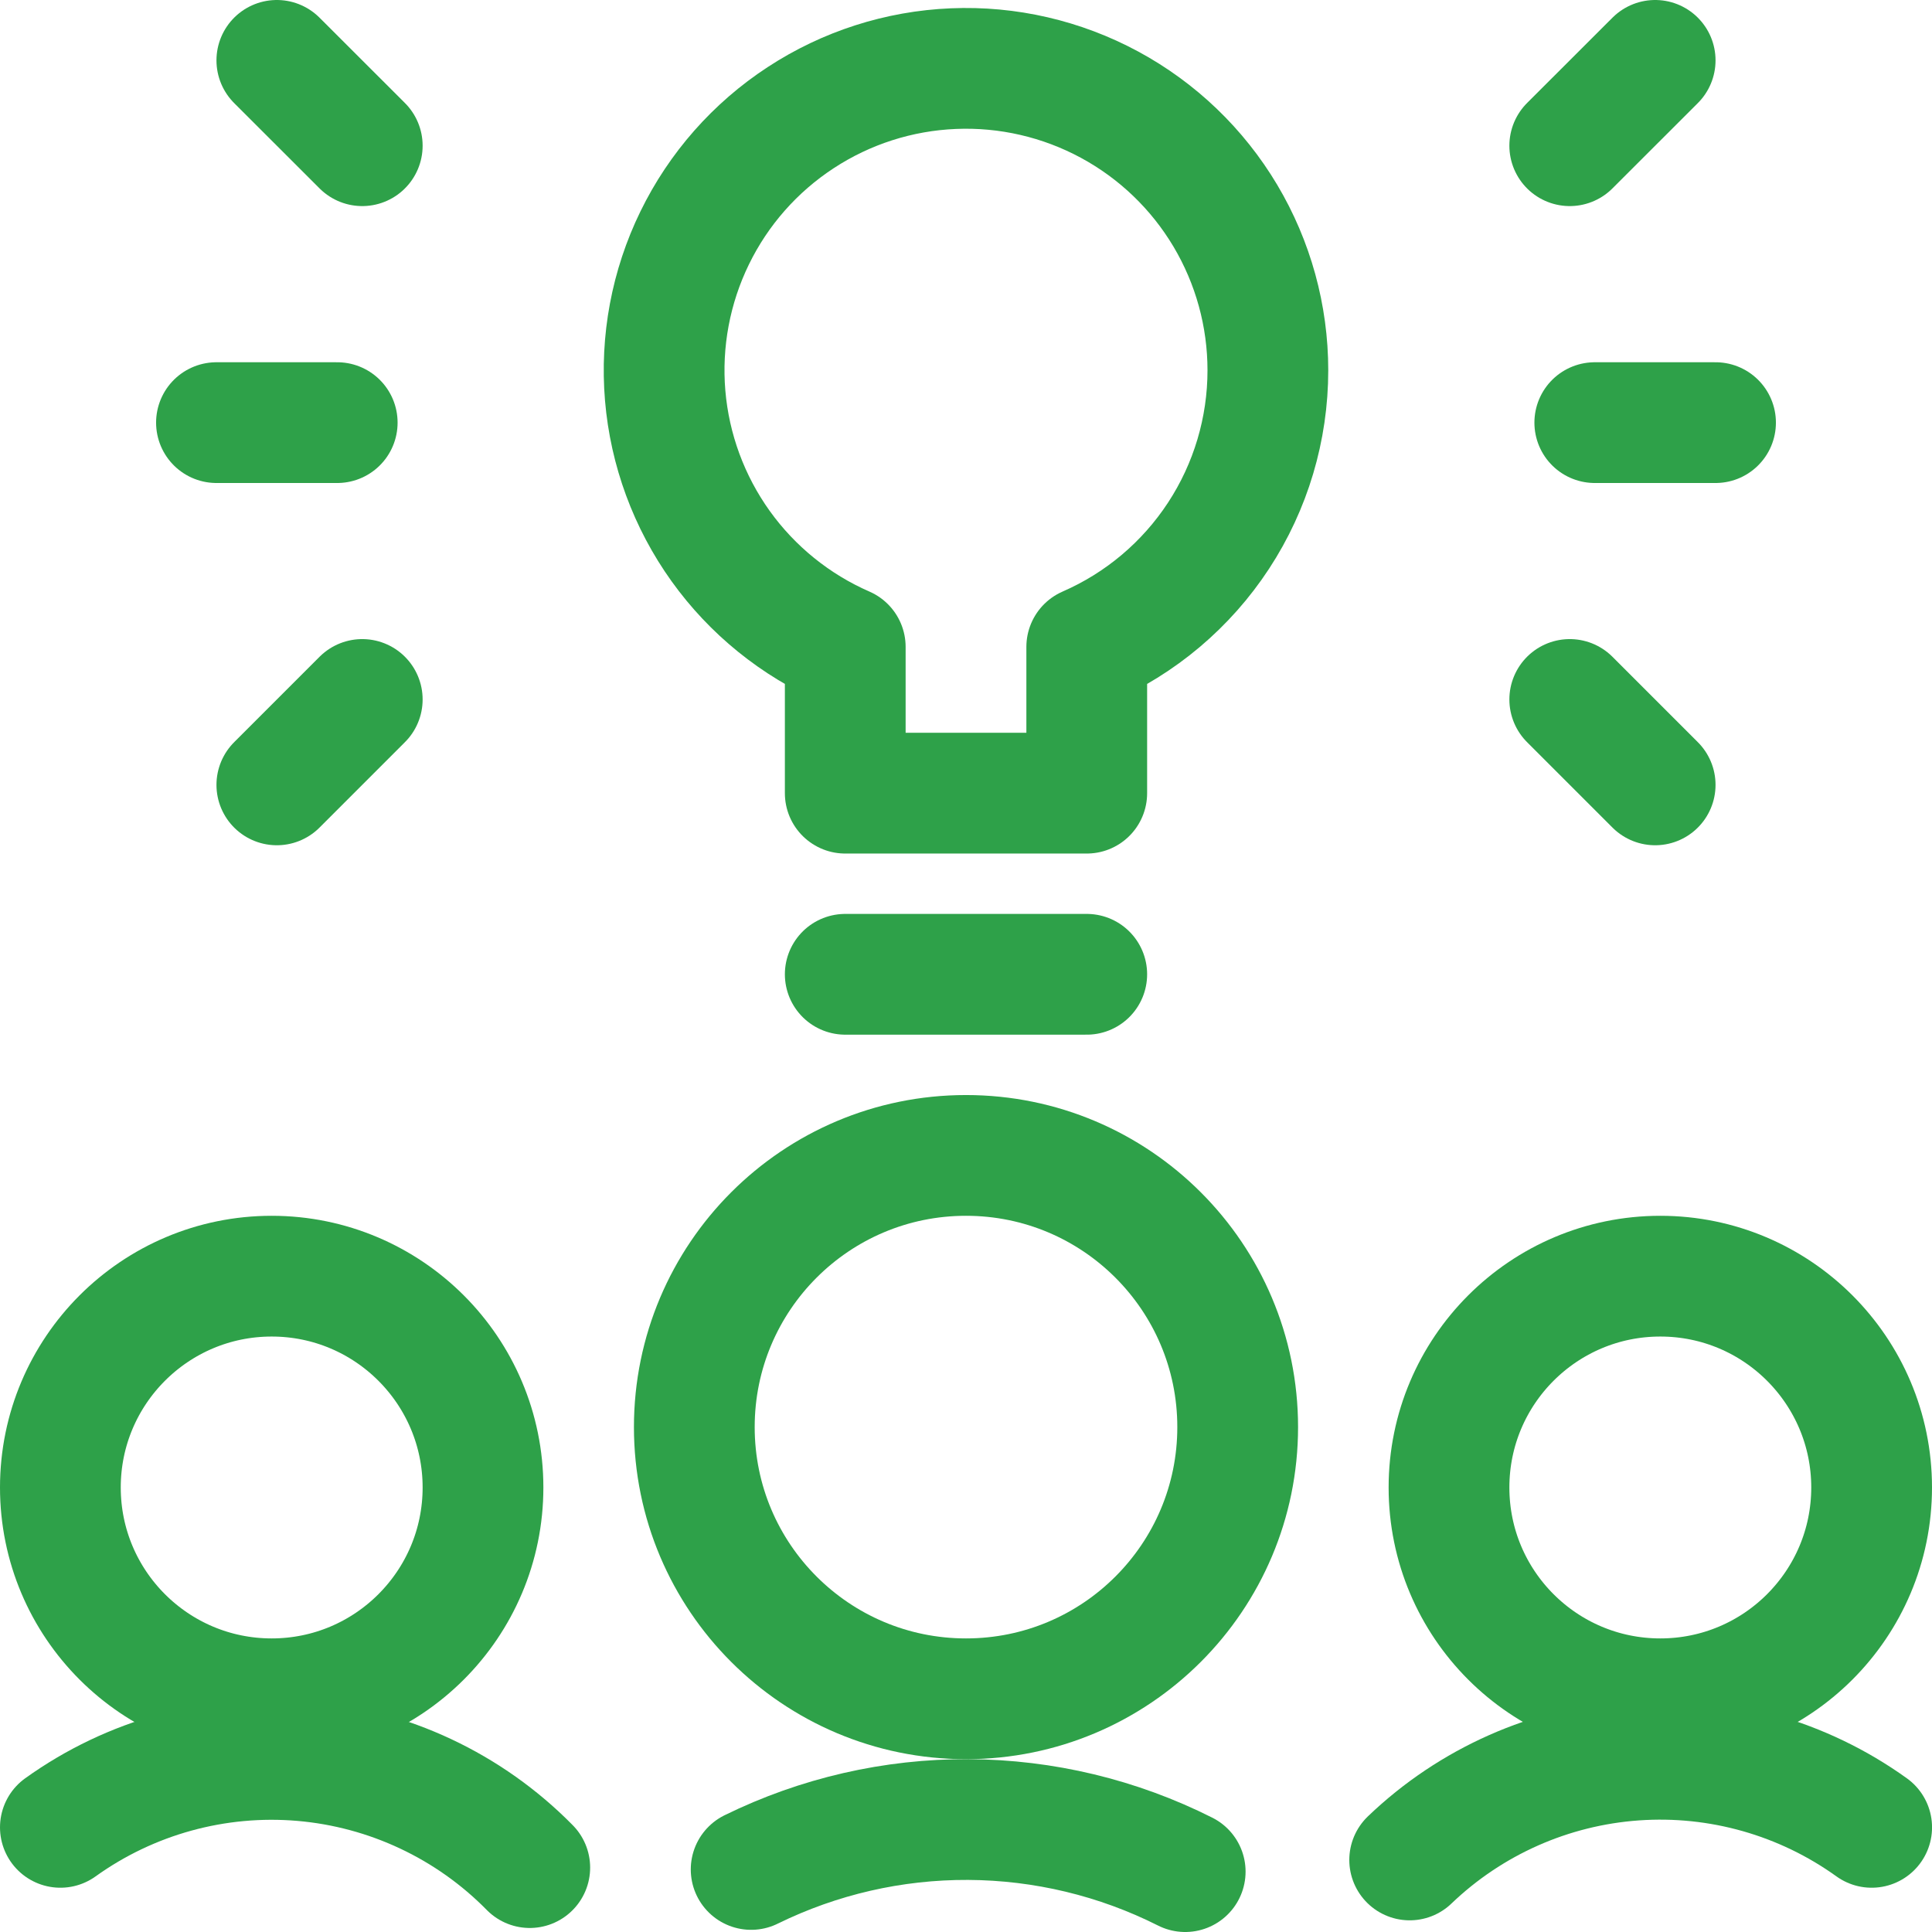
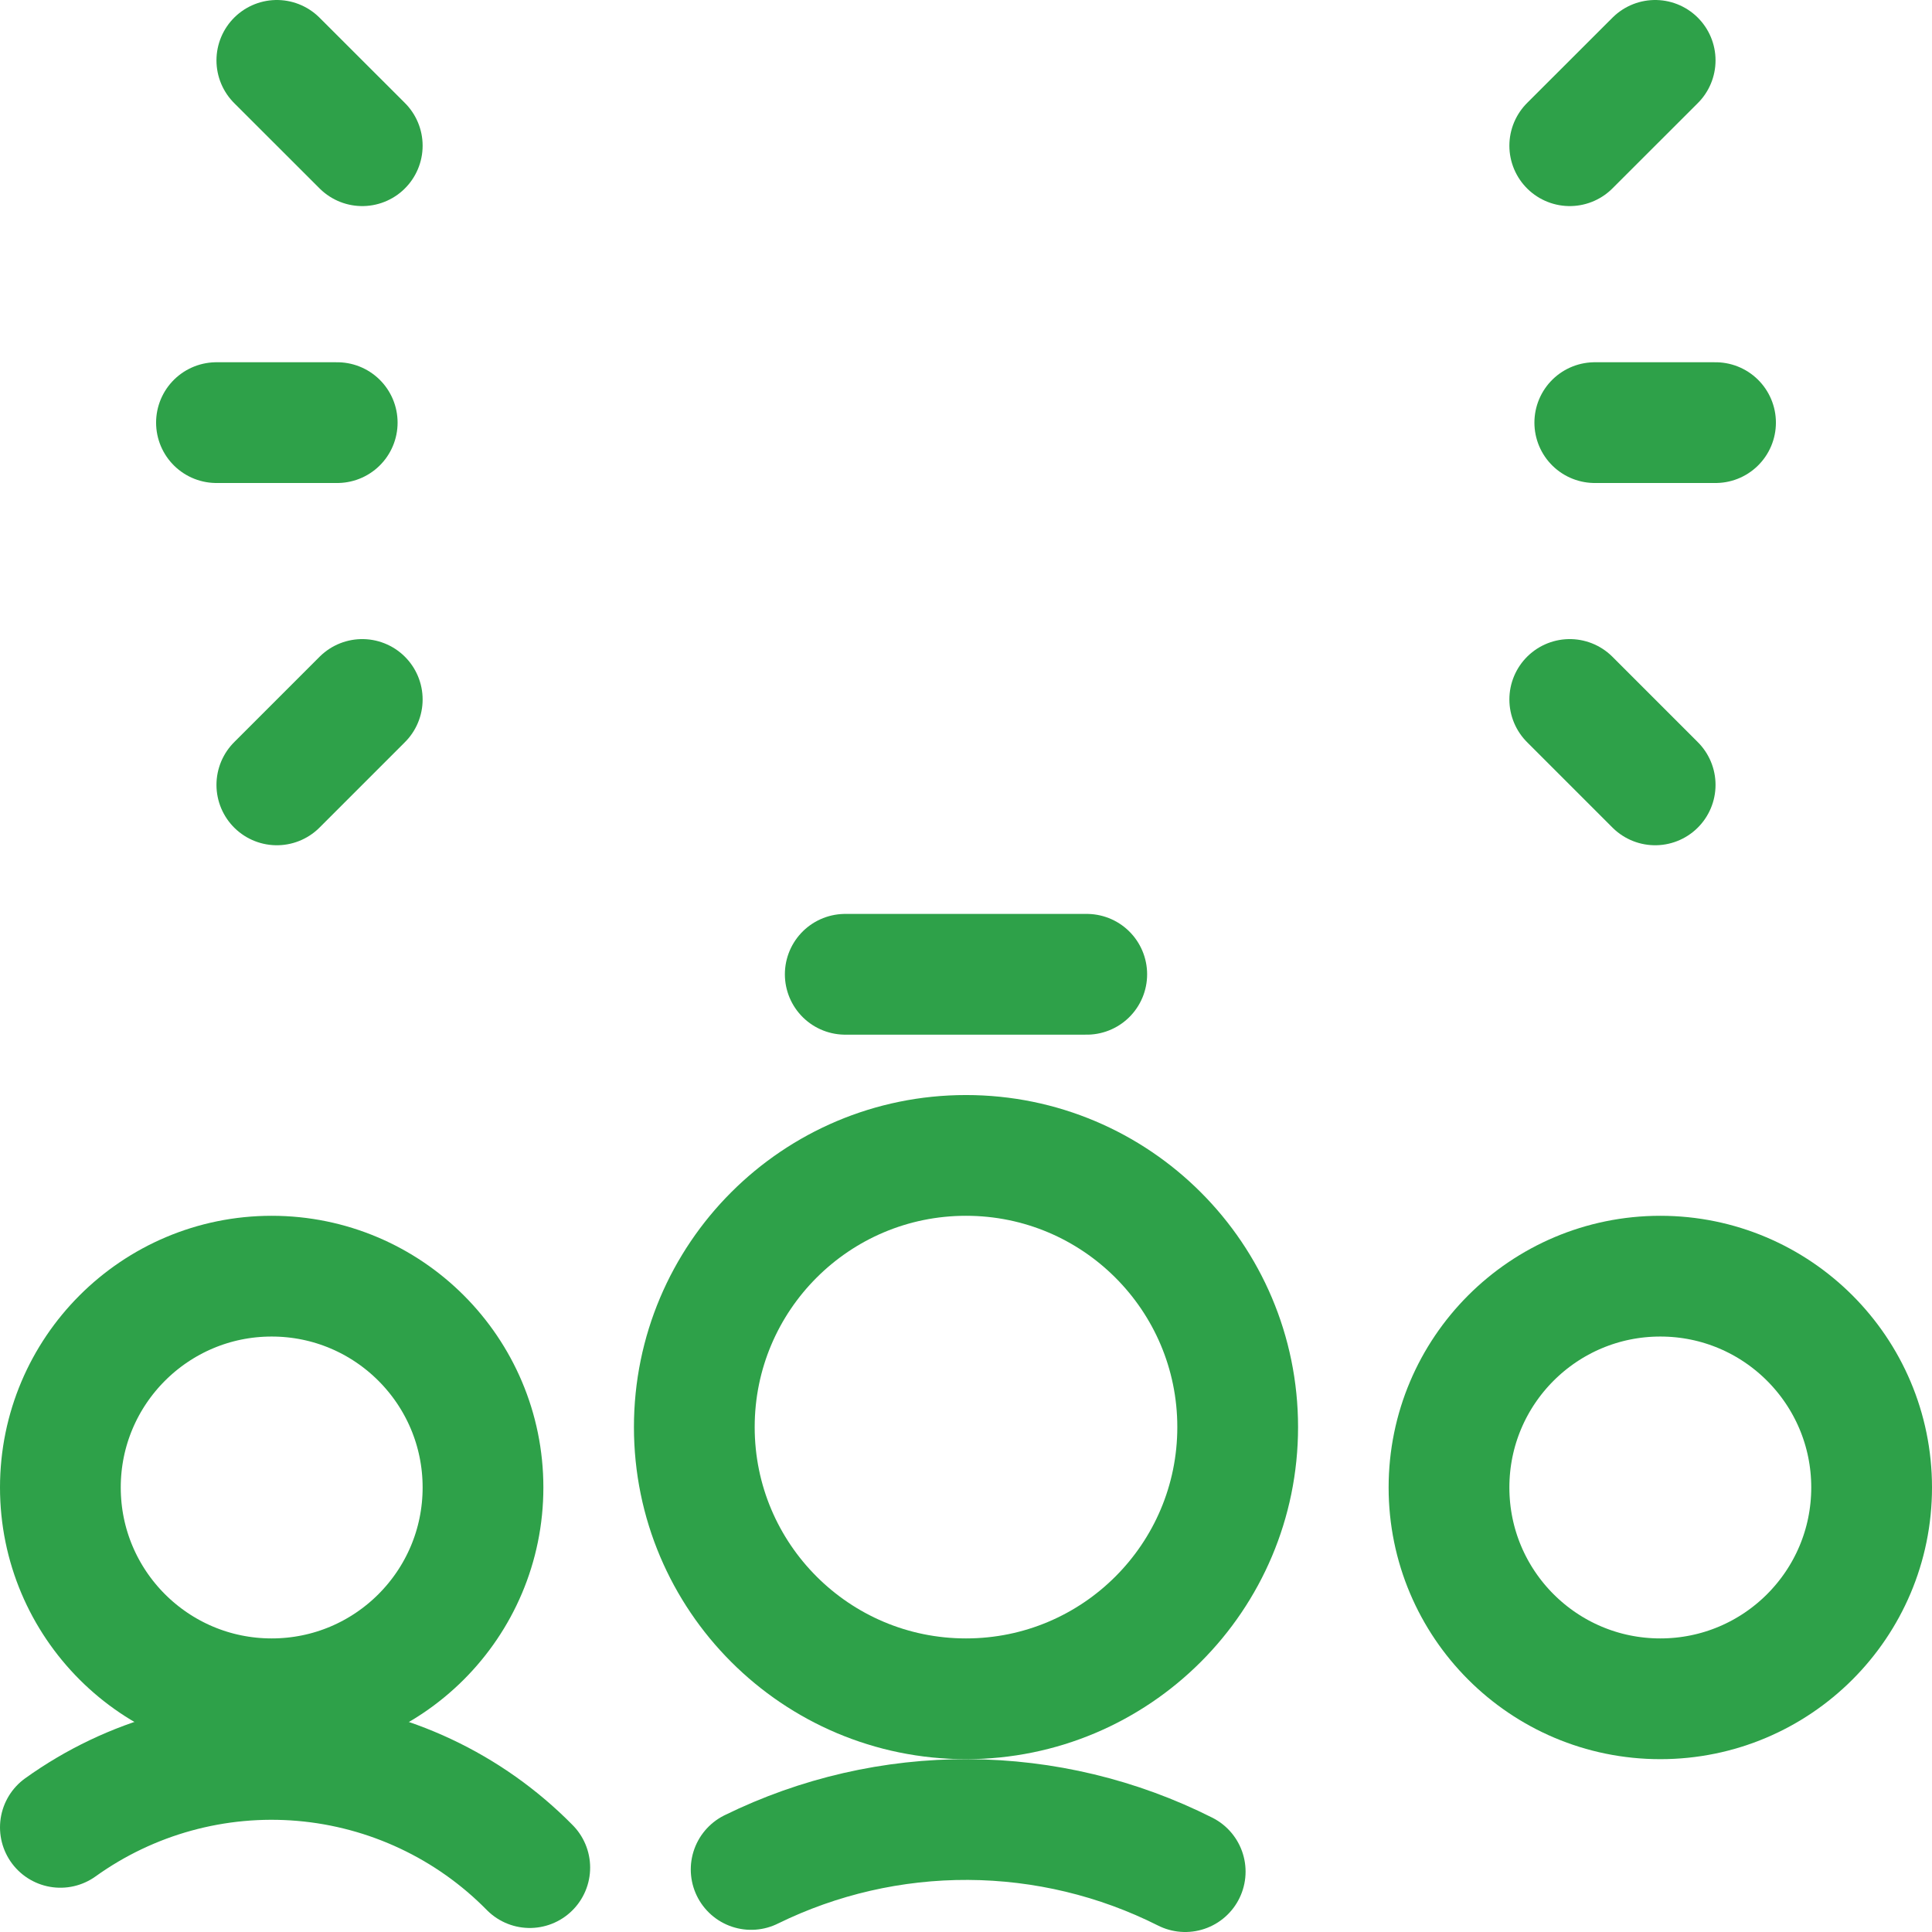
<svg xmlns="http://www.w3.org/2000/svg" width="48" height="48" viewBox="0 0 48 48" fill="none">
  <g clip-path="url(#clip0_2343_876)">
    <path d="M6.75 42.206C9.649 42.206 12 39.856 12 36.956C12 34.057 9.649 31.706 6.75 31.706C3.851 31.706 1.5 34.057 1.5 36.956C1.5 39.856 3.851 42.206 6.75 42.206Z" stroke="#2EA149" stroke-width="3" stroke-linecap="round" stroke-linejoin="round" />
    <path d="M13.162 46.4C11.657 44.87 9.654 43.929 7.516 43.745C5.377 43.562 3.244 44.149 1.5 45.4" stroke="#2EA149" stroke-width="3" stroke-linecap="round" stroke-linejoin="round" />
    <path d="M41.25 42.206C44.15 42.206 46.5 39.856 46.5 36.956C46.5 34.057 44.15 31.706 41.25 31.706C38.35 31.706 36 34.057 36 36.956C36 39.856 38.35 42.206 41.25 42.206Z" stroke="#2EA149" stroke-width="3" stroke-linecap="round" stroke-linejoin="round" />
-     <path d="M35.023 46.21C36.54 44.756 38.519 43.879 40.615 43.731C42.712 43.583 44.794 44.174 46.501 45.4" stroke="#2EA149" stroke-width="3" stroke-linecap="round" stroke-linejoin="round" />
    <path d="M24 42.206C27.728 42.206 30.75 39.184 30.75 35.456C30.75 31.728 27.728 28.706 24 28.706C20.272 28.706 17.25 31.728 17.25 35.456C17.25 39.184 20.272 42.206 24 42.206Z" stroke="#2EA149" stroke-width="3" stroke-linecap="round" stroke-linejoin="round" />
    <path d="M29.446 46.5C27.775 45.658 25.931 45.216 24.061 45.206C22.189 45.197 20.342 45.621 18.662 46.446" stroke="#2EA149" stroke-width="3" stroke-linecap="round" stroke-linejoin="round" />
-     <path d="M31.5 9.2C31.5 7.848 31.135 6.521 30.443 5.359C29.751 4.197 28.757 3.244 27.568 2.601C26.378 1.958 25.037 1.648 23.686 1.705C22.335 1.761 21.024 2.182 19.893 2.923C18.761 3.663 17.851 4.696 17.259 5.911C16.666 7.127 16.413 8.48 16.526 9.828C16.64 11.175 17.116 12.467 17.903 13.566C18.691 14.665 19.761 15.531 21 16.072V19.706H27V16.072C28.338 15.489 29.476 14.528 30.275 13.308C31.075 12.087 31.5 10.659 31.5 9.2Z" stroke="#2EA149" stroke-width="3" stroke-linecap="round" stroke-linejoin="round" />
    <path d="M21 24.206H27" stroke="#2EA149" stroke-width="3" stroke-linecap="round" stroke-linejoin="round" />
    <path d="M39.622 10.5H42.622" stroke="#2EA149" stroke-width="3" stroke-linecap="round" stroke-linejoin="round" />
    <path d="M39 17.378L41.122 19.5" stroke="#2EA149" stroke-width="3" stroke-linecap="round" stroke-linejoin="round" />
    <path d="M39 3.62L41.122 1.5" stroke="#2EA149" stroke-width="3" stroke-linecap="round" stroke-linejoin="round" />
    <path d="M8.378 10.5H5.378" stroke="#2EA149" stroke-width="3" stroke-linecap="round" stroke-linejoin="round" />
    <path d="M9 17.378L6.878 19.5" stroke="#2EA149" stroke-width="3" stroke-linecap="round" stroke-linejoin="round" />
    <path d="M9 3.62L6.878 1.5" stroke="#2EA149" stroke-width="3" stroke-linecap="round" stroke-linejoin="round" />
  </g>
  <defs>
    <clipPath id="clip0_2343_876">
      <rect width="48" height="48" fill="white" />
    </clipPath>
  </defs>
</svg>